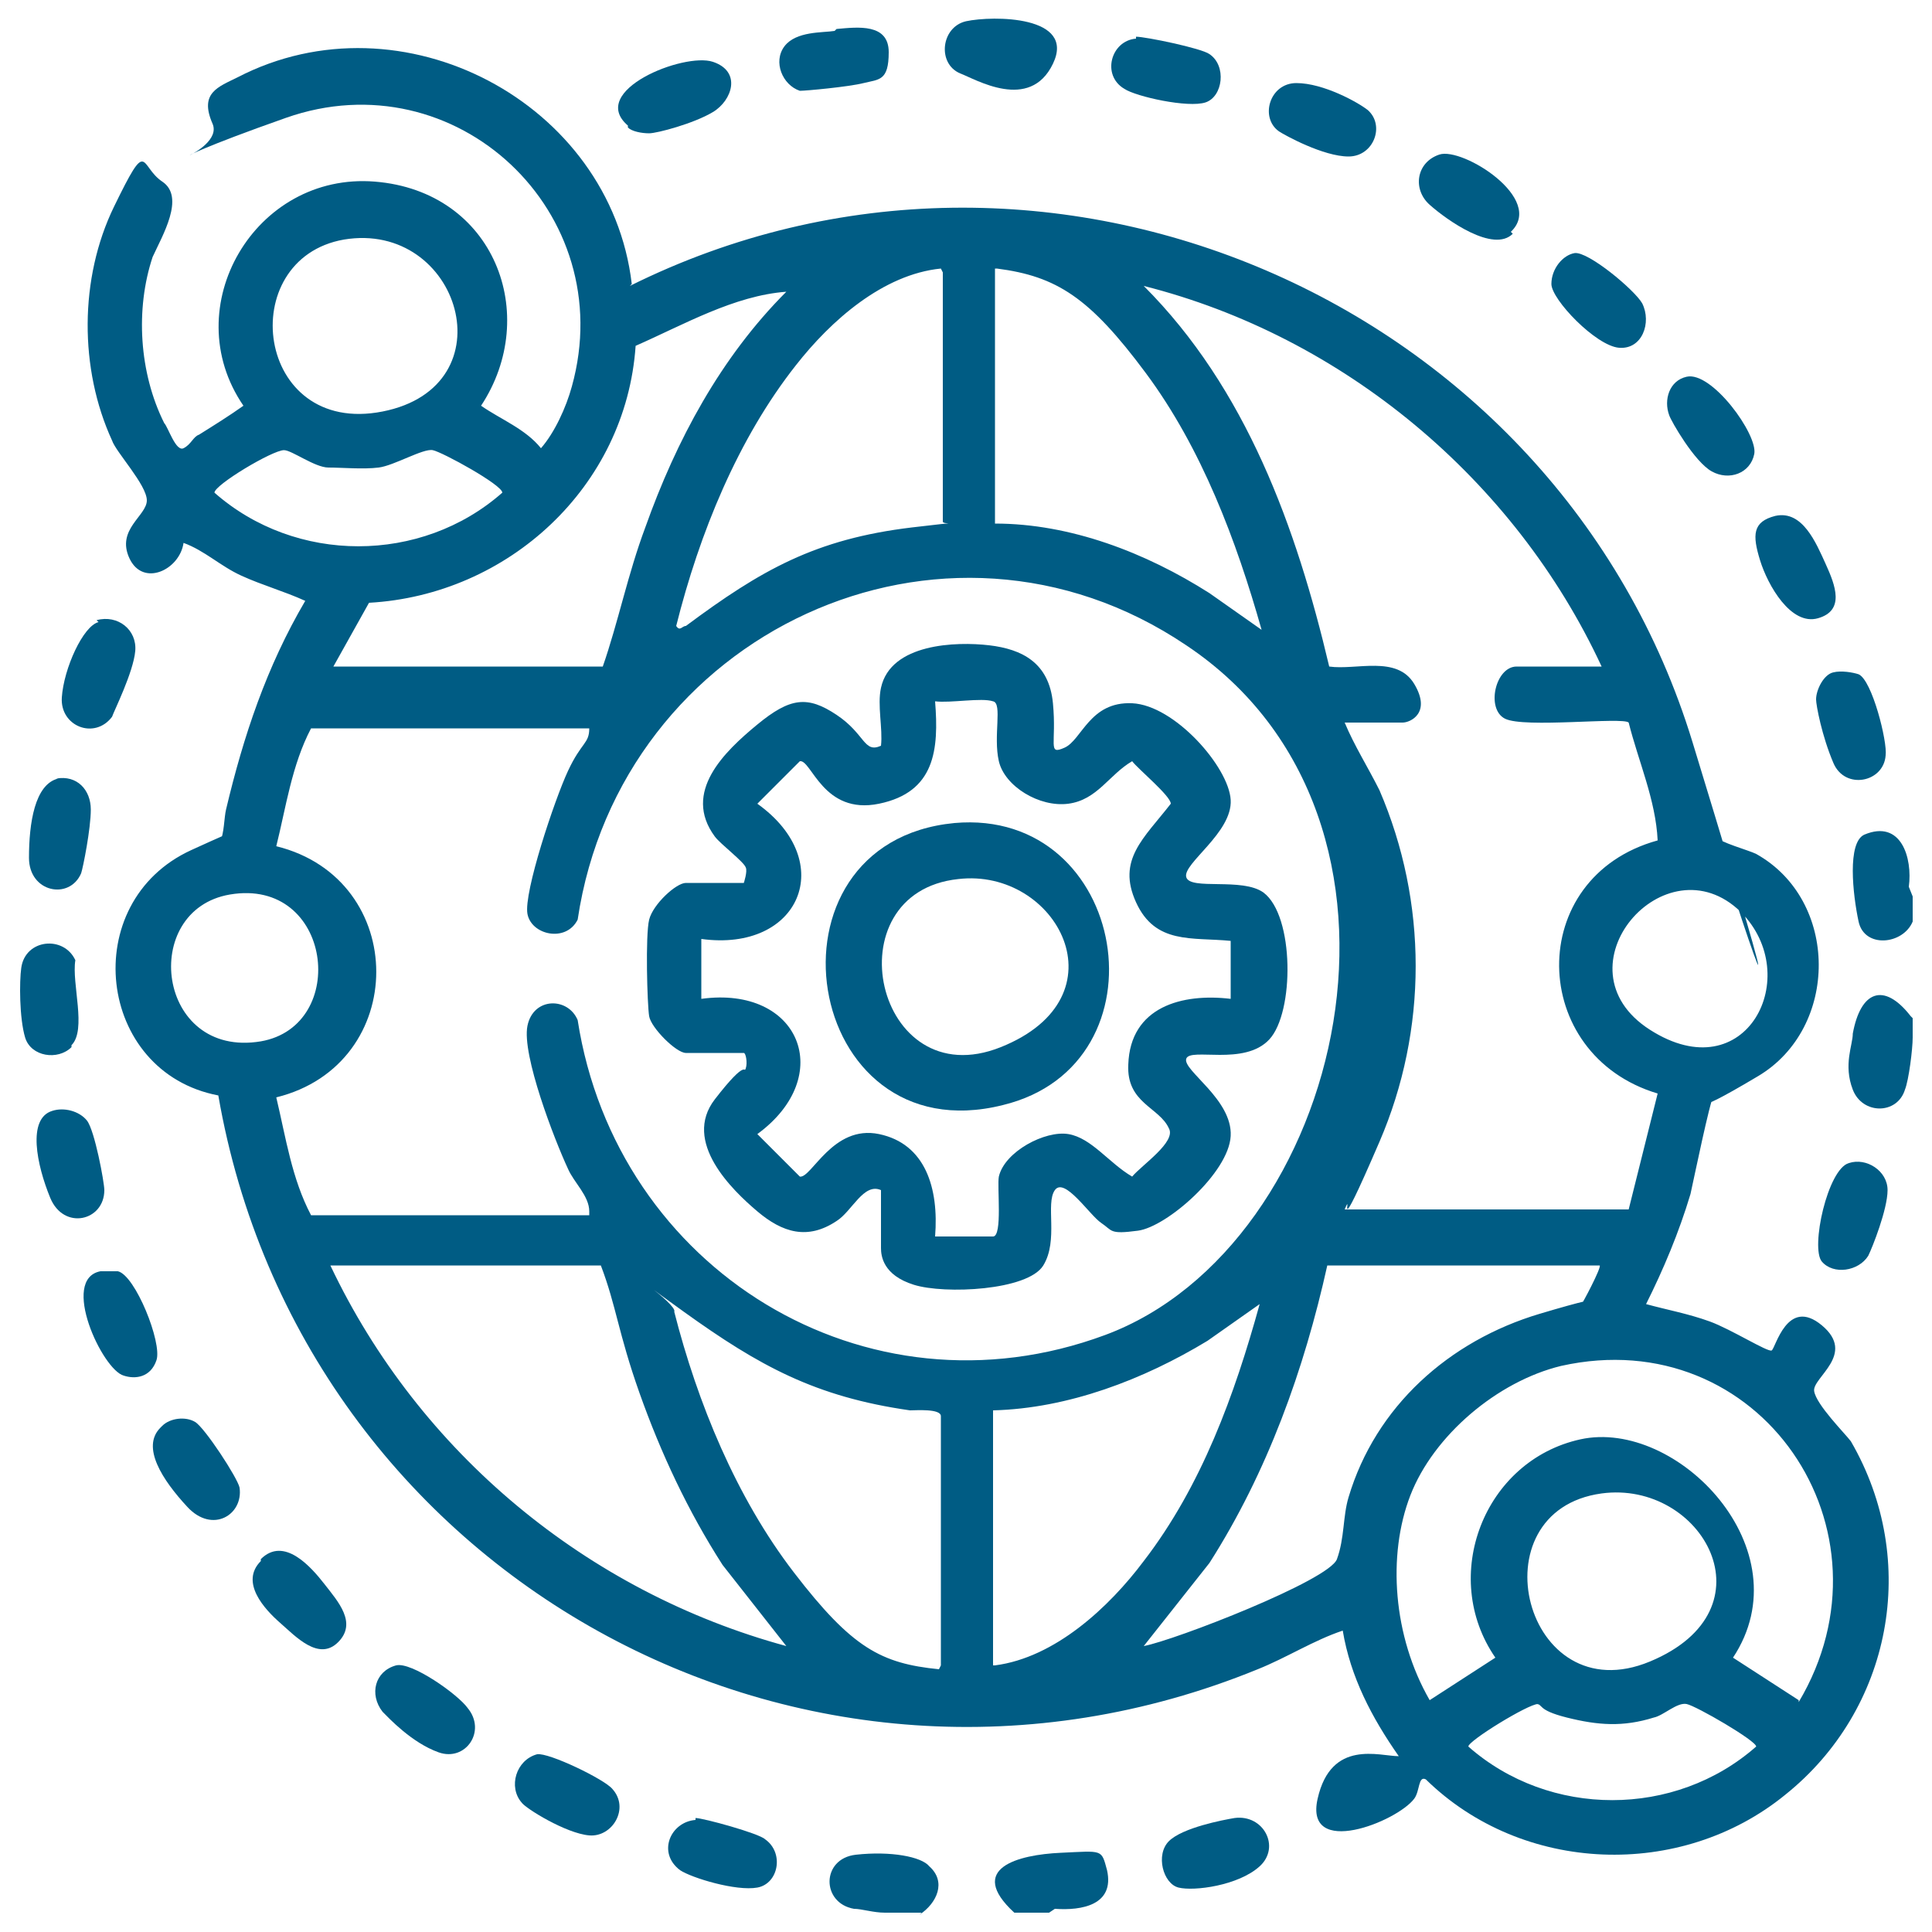
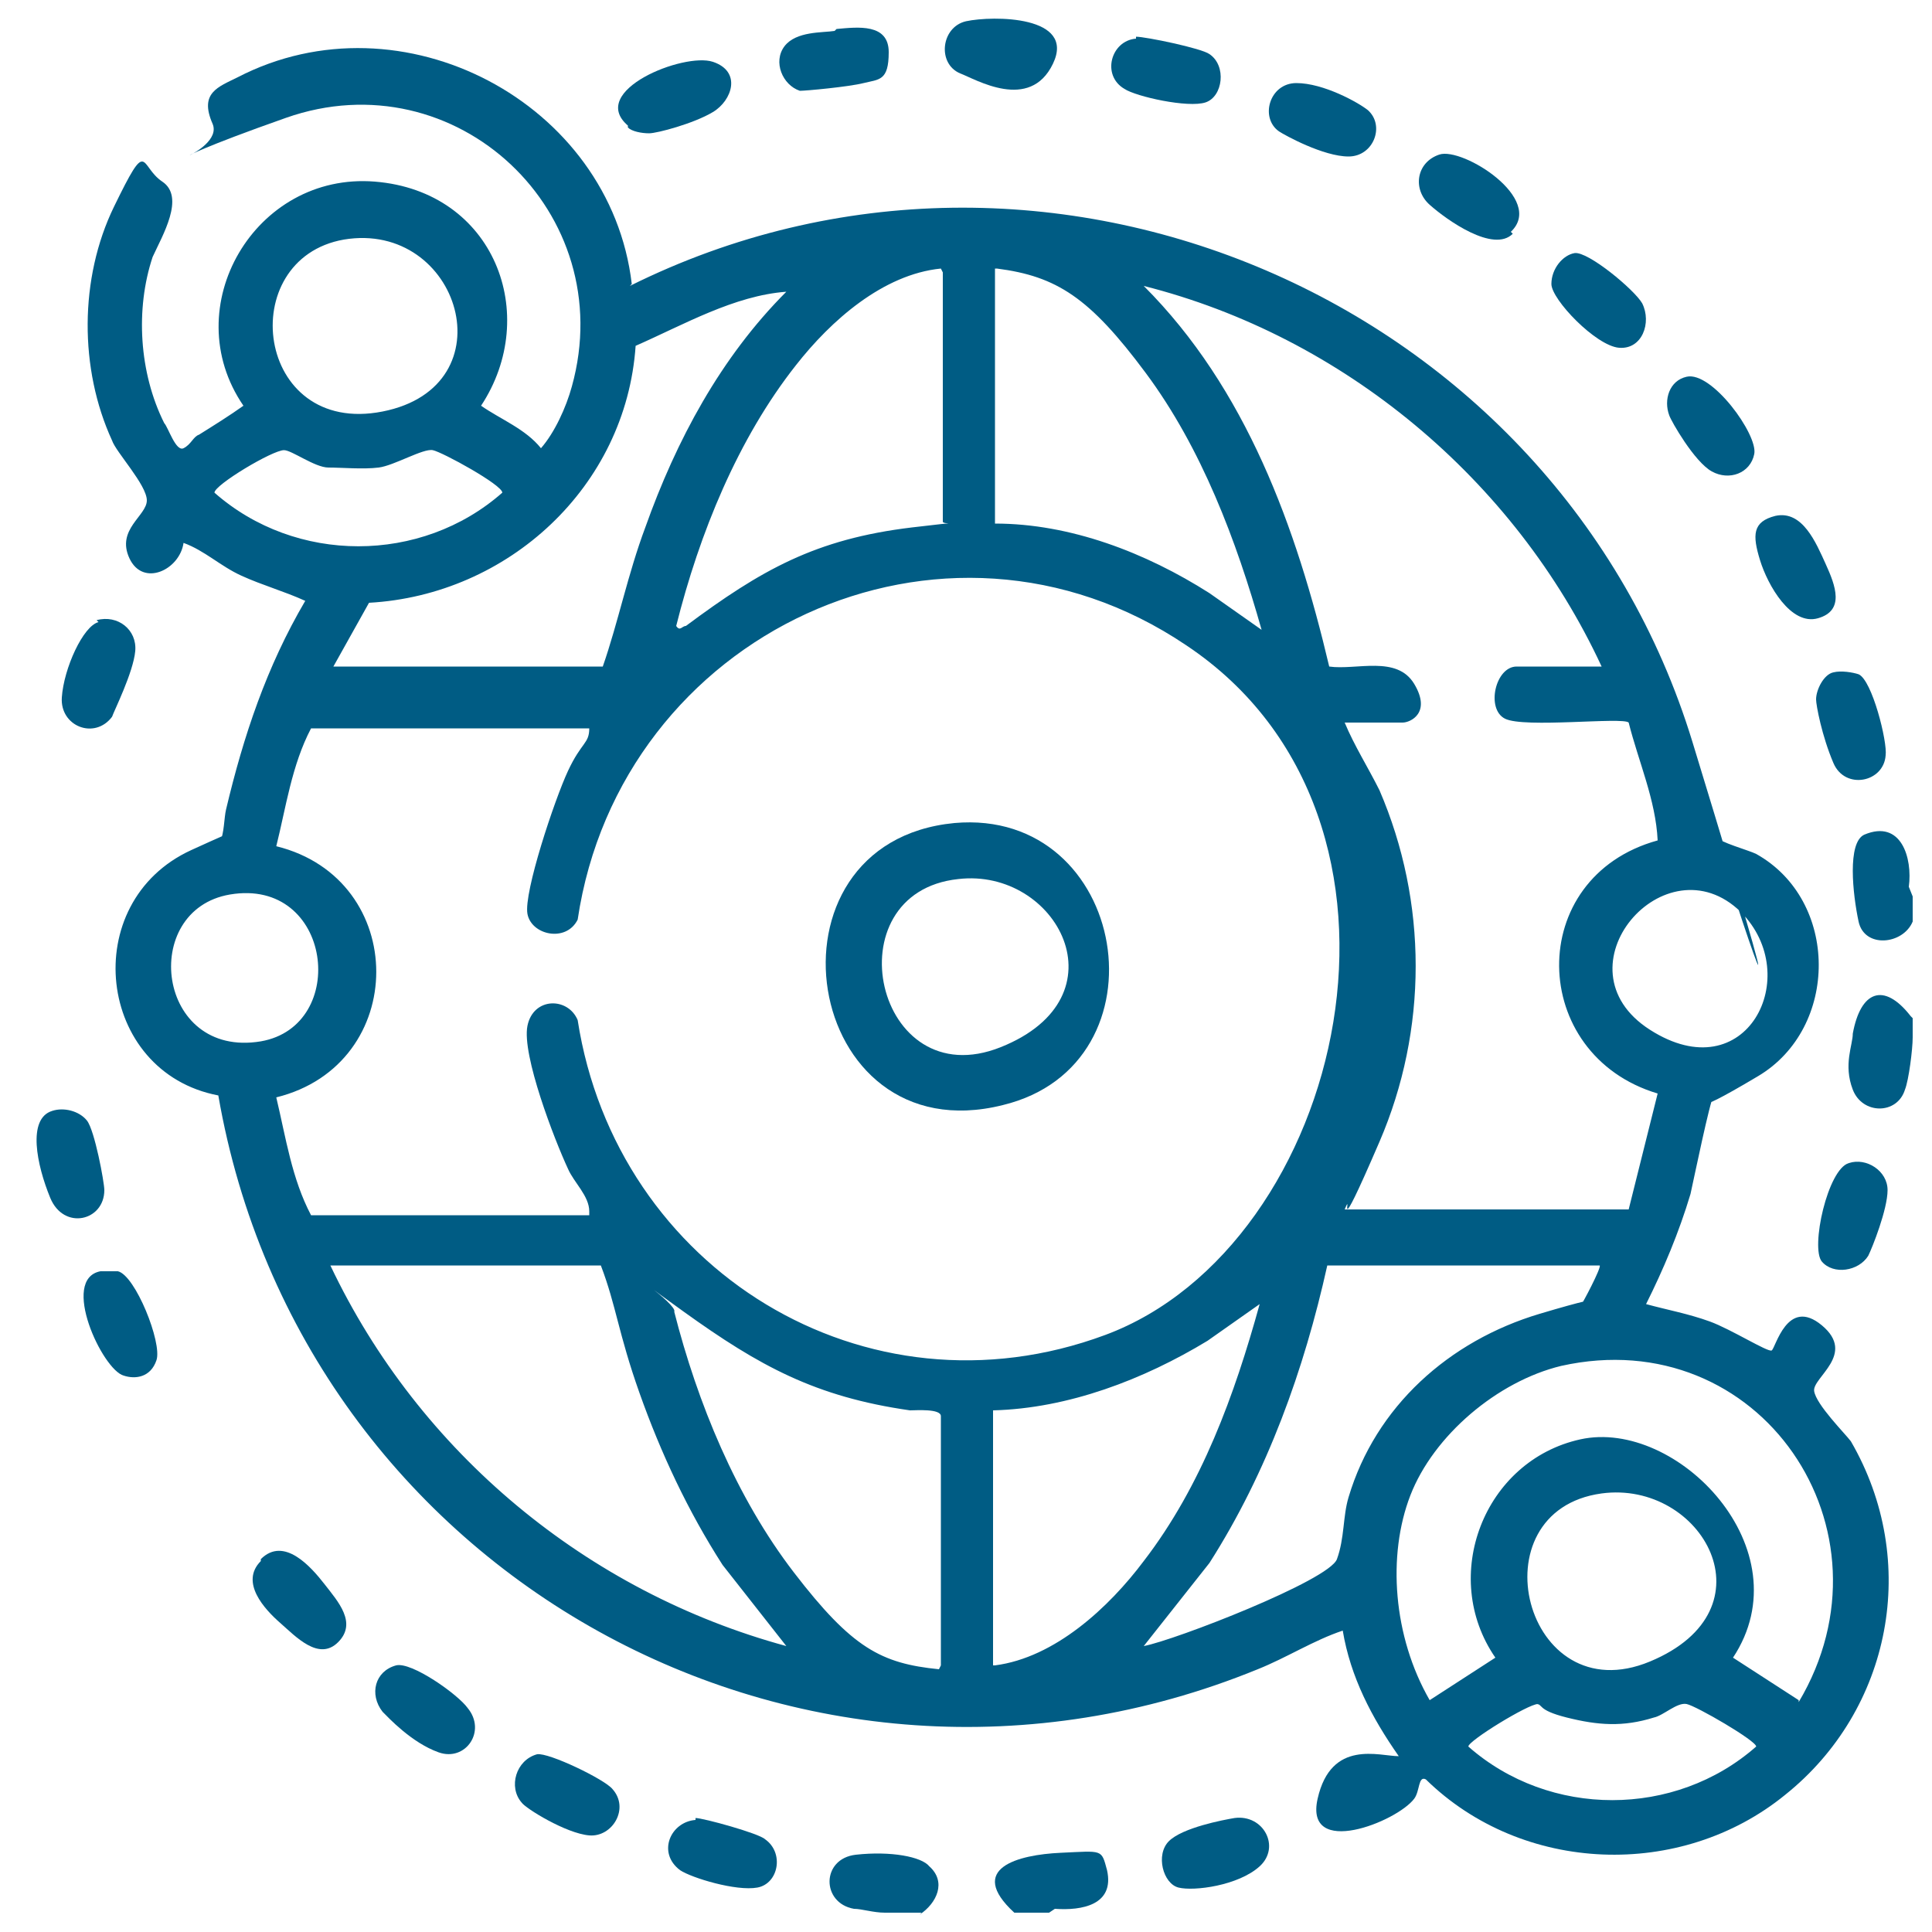
<svg xmlns="http://www.w3.org/2000/svg" id="Layer_1" version="1.1" viewBox="0 0 100 100">
  <defs>
    <style>
      .st0 {
        fill: #005c84;
      }
    </style>
  </defs>
  <path class="st0" d="M52.5,99c-2.5-2.3.2-3,2.4-3.1s2.1-.2,2.4.9c.4,1.8-1.3,2.1-2.7,2l-.3.2h-1.7Z" />
  <path class="st0" d="M99,52.7c0,.3,0,.6,0,1,0,.6-.2,2.2-.4,2.7-.4,1.3-2.2,1.3-2.7,0s0-2.3,0-2.9c.4-2.2,1.6-2.7,3-.9Z" />
  <path class="st0" d="M47.7,99c-.6,0-1.3,0-1.9,0s-1.2-.2-1.6-.2c-1.7-.3-1.7-2.6.1-2.8s3.4.1,3.8.6c.9.8.4,1.9-.5,2.5Z" />
  <path class="st0" d="M99,46.4v1.3c-.5,1.2-2.5,1.4-2.8,0s-.6-4.1.3-4.5c1.9-.8,2.5,1.2,2.3,2.7l.2.5Z" />
  <path class="st0" d="M32.6,14.8c21.5-10.7,48,.7,55,23.6s1,4.6,1.2,4.9,1.7.7,2.1.9c4.3,2.4,4.3,9,.1,11.5s-2.2.9-2.3,1c-.2.3-1,4.2-1.2,5.1-.6,2-1.4,3.9-2.3,5.7,1.1.3,2.2.5,3.3.9s3,1.6,3.2,1.5.8-2.8,2.6-1.3-.5,2.7-.4,3.4,1.6,2.2,1.9,2.6c3.6,6.2,2.1,13.9-3.4,18.3-5.4,4.4-13.6,4.1-18.6-.8-.4-.2-.3.6-.6,1-.9,1.2-5.7,3.1-5,0s3.2-2.2,4.2-2.2c-1.4-2-2.5-4.1-2.9-6.5-1.5.5-2.9,1.4-4.4,2-23.5,9.6-49.5-4.9-53.8-29.7-6.3-1.2-7.3-10-1.4-12.7s1.4-.3,1.5-.5c.2-.3.2-1.2.3-1.6.9-3.8,2.1-7.4,4.1-10.8-1.1-.5-2.2-.8-3.3-1.3s-1.9-1.3-3-1.7c-.2,1.4-2.1,2.3-2.8.8s.9-2.2.9-3-1.6-2.5-1.8-3.1c-1.7-3.7-1.7-8.4.1-12.1s1.3-2.1,2.5-1.3,0,2.8-.5,3.9c-.9,2.7-.7,6,.6,8.6.2.2.6,1.5,1,1.3s.5-.6.8-.7c.8-.5,1.6-1,2.3-1.5-3.5-5.1.6-12.1,6.8-11.6s8.6,6.9,5.5,11.6c1,.7,2.3,1.2,3.1,2.2.7-.8,1.3-2.1,1.6-3.2,2.5-9-6-17-14.8-13.9s-3.1,1.9-3.8.3.3-1.9,1.3-2.4c8.5-4.4,19.3,1.3,20.4,10.7ZM17.8,12.4c-5.7,1-4.6,10.2,2,8.9s4-9.9-2-8.9ZM48.7,13.9c-3,.3-5.7,2.7-7.5,5-3,3.8-5,8.7-6.2,13.5.2.3.3,0,.5,0,3.9-2.9,6.7-4.5,11.7-5.1s1.6,0,1.6-.3v-12.9ZM51.5,13.9v13.2c3.9,0,7.8,1.5,11.1,3.6l2.7,1.9c-1.3-4.6-3.1-9.4-6-13.3s-4.6-5-7.7-5.4ZM82.9,34.5c-4.5-9.7-13.4-17.1-23.7-19.7,5.3,5.3,7.9,12.5,9.6,19.7,1.4.2,3.5-.6,4.4.9s-.2,2-.6,2h-3c.5,1.2,1.2,2.3,1.8,3.5,2.5,5.8,2.5,12.4,0,18.2s-1.3,2.3-1.8,3.5h14.7l1.5-6c-6.7-2-6.9-11.2,0-13.1-.1-2.1-1-4.1-1.5-6.1-.3-.3-5.4.3-6.4-.2s-.5-2.7.6-2.7h4.5ZM17.1,34.5h14.1c.8-2.3,1.3-4.8,2.2-7.2,1.6-4.5,3.9-8.8,7.3-12.2-2.7.2-5.3,1.7-7.8,2.8-.5,7.3-6.6,12.9-13.8,13.3l-1.9,3.4ZM14.7,23.3c-.6,0-3.6,1.8-3.6,2.2,4.2,3.7,10.7,3.7,14.9,0,0-.4-3.1-2.1-3.6-2.2s-2,.8-2.8.9-1.9,0-2.6,0-1.9-.9-2.3-.9ZM30.5,62.7c0-.8-.8-1.5-1.1-2.2-.7-1.5-2.4-5.9-2.1-7.4s2.1-1.5,2.6-.3c2,12.9,14.9,20.9,27.3,16.3s17.7-26.7,4.2-35.7c-12.6-8.5-29.3-.6-31.5,14.2-.6,1.2-2.4.8-2.6-.3s1.4-5.9,2.1-7.4,1.1-1.4,1.1-2.2h-14.4c-1,1.9-1.3,4.1-1.8,6.1,6.9,1.7,6.9,11.3,0,13,.5,2.1.8,4.2,1.8,6.1h14.4ZM11.9,46.3c-4.7.8-3.8,8.5,1.6,7.6,4.6-.8,3.7-8.5-1.6-7.6ZM90.1,47.2c-3.9-3.8-9.7,2.9-4.7,6.1s8-2.8,4.7-6.1ZM31.2,65.5h-14.1c4.6,9.7,13.3,16.9,23.6,19.7l-3.3-4.2c-1.8-2.8-3.2-5.8-4.3-8.9s-1.2-4.5-2-6.6ZM82.9,65.5h-14.2c-1.2,5.4-3.1,10.7-6.1,15.4l-3.4,4.3c1.6-.3,9.6-3.4,10-4.5s.3-2.2.6-3.2c1.4-4.7,5.2-8.1,9.9-9.5s2-.3,2.1-.4,1.1-2,1-2.1ZM51.5,86.2c3.1-.4,5.9-3,7.7-5.4,3-3.9,4.7-8.6,6-13.3l-2.7,1.9c-3.3,2-7.2,3.5-11.1,3.6v13.2ZM48.7,86.2v-12.9c0-.4-1.3-.3-1.6-.3-4.9-.7-7.8-2.3-11.7-5.1s-.3-.4-.5,0c1.2,4.7,3.2,9.6,6.2,13.5s4.5,4.7,7.5,5ZM93.1,88.1c5.3-8.9-2-19.7-12.3-17.4-3.3.8-6.6,3.6-7.8,6.7s-.9,7.3,1,10.6l3.4-2.2c-2.9-4.2-.6-10.2,4.4-11.3s11.6,5.7,7.9,11.3l3.4,2.2ZM82.9,77.3c-6.6.9-4,11.4,2.5,8.7s2.7-9.4-2.5-8.7ZM79.6,88.2c-.5,0-3.6,1.9-3.6,2.2,4.2,3.7,10.7,3.7,14.9,0,0-.3-3.1-2.1-3.6-2.2s-1.2.6-1.7.7c-1.6.5-2.9.4-4.5,0s-1.2-.7-1.6-.7Z" />
-   <path class="st0" d="M2.9,40.3c1.1-.2,1.8.6,1.8,1.6s-.4,3-.5,3.3c-.6,1.4-2.7,1-2.7-.8s.3-3.8,1.5-4.1Z" />
  <path class="st0" d="M81.5,13.1c.7-.1,3.1,1.9,3.5,2.6.5,1,0,2.4-1.2,2.3s-3.5-2.5-3.5-3.3.6-1.5,1.2-1.6Z" />
-   <path class="st0" d="M87.3,19.5c1.3-.3,3.7,3,3.5,4s-1.3,1.4-2.2.9-2.1-2.6-2.2-2.9c-.3-.8,0-1.8.9-2Z" />
+   <path class="st0" d="M87.3,19.5c1.3-.3,3.7,3,3.5,4s-1.3,1.4-2.2.9-2.1-2.6-2.2-2.9c-.3-.8,0-1.8.9-2" />
  <path class="st0" d="M13.5,80.7c1.2-1.2,2.6.4,3.3,1.3s1.7,2,.7,3-2.2-.3-3-1-2.1-2.1-1-3.2Z" />
  <path class="st0" d="M50,1.1c1.4-.3,5.7-.3,4.5,2.2s-4,.8-4.8.5c-1.2-.5-1-2.4.3-2.7Z" />
-   <path class="st0" d="M3.7,54.2c-.7.7-2.1.5-2.4-.5s-.3-2.9-.2-3.6c.2-1.5,2.2-1.7,2.8-.4-.2,1.2.6,3.6-.2,4.4Z" />
  <path class="st0" d="M95.7,60.2c.9-.3,2,.4,2,1.4s-.8,3-1,3.4c-.5.8-1.8,1-2.4.3s.3-4.8,1.4-5.1Z" />
  <path class="st0" d="M5,32.1c1.1-.3,2.1.5,2,1.6s-1.1,3.1-1.2,3.4c-.9,1.2-2.7.5-2.6-1s1.1-3.7,1.9-3.9Z" />
  <path class="st0" d="M91.9,26.7c1.4-.3,2.1,1.4,2.6,2.5s1,2.4-.4,2.8-2.6-1.7-3-3-.4-2,.8-2.3Z" />
  <path class="st0" d="M20.5,86.2c.8-.2,3.2,1.5,3.7,2.2,1,1.2-.1,2.8-1.5,2.3s-2.6-1.8-2.9-2.1c-.7-.9-.4-2.1.7-2.4Z" />
  <path class="st0" d="M27.8,90.8c.6-.1,3.5,1.3,3.9,1.8.9,1,0,2.5-1.2,2.4s-3.3-1.4-3.5-1.7c-.7-.8-.3-2.2.8-2.5Z" />
-   <path class="st0" d="M8.4,73.8c.4-.4,1.2-.5,1.7-.2s2.2,2.9,2.3,3.4c.2,1.4-1.4,2.4-2.7,1s-2.4-3.1-1.4-4.1Z" />
  <path class="st0" d="M32.5,6.5c-2.1-1.8,2.9-3.8,4.4-3.3s1,2,0,2.6-2.9,1.1-3.3,1.1-.9-.1-1.1-.3Z" />
  <path class="st0" d="M36,94.1c.4,0,3.3.8,3.6,1.1,1,.7.7,2.3-.4,2.5s-3.4-.5-4-.9c-1.2-.9-.5-2.5.8-2.6Z" />
  <path class="st0" d="M58.8,1.9c.5,0,3.4.6,3.8.9.9.6.7,2.2-.2,2.5s-3.6-.3-4.2-.7c-1.2-.7-.7-2.5.6-2.6Z" />
  <path class="st0" d="M43.3,1.5c1.1-.1,2.7-.3,2.7,1.2s-.5,1.4-1.3,1.6-3,.4-3.3.4c-.9-.3-1.4-1.5-.8-2.3s2-.7,2.6-.8Z" />
  <path class="st0" d="M63.9,94.1c1.5-.2,2.4,1.5,1.3,2.5s-3.4,1.3-4.2,1.1-1.2-1.7-.5-2.4,2.8-1.1,3.4-1.2Z" />
  <path class="st0" d="M94.9,34.8c.4-.1,1,0,1.3.1.7.3,1.5,3.5,1.4,4.2-.1,1.4-2.1,1.8-2.7.4s-.9-3-.9-3.3c0-.5.4-1.3.9-1.4Z" />
  <path class="st0" d="M5.2,65.8c.3,0,.6,0,.9,0,.9.2,2.3,3.7,2,4.6s-1.1,1-1.7.8c-1.1-.3-3.3-5-1.2-5.4Z" />
  <path class="st0" d="M78.3,12.1c-1,1-3.4-.7-4.3-1.5s-.7-2.2.5-2.6,5.5,2.3,3.7,4Z" />
  <path class="st0" d="M2.7,57.5c.6-.2,1.4,0,1.8.5s.9,3.2.9,3.6c0,1.6-2.1,2.1-2.8.4s-1.2-4.1.1-4.5Z" />
  <path class="st0" d="M70.8,5.7c.9.8.3,2.4-1,2.4s-3.3-1.1-3.6-1.3c-1-.7-.5-2.5.9-2.5s3.2,1,3.7,1.4Z" />
-   <path class="st0" d="M45.6,35.6c.5-2.3,3.9-2.4,5.6-2.2s3.1.9,3.3,3-.3,2.7.6,2.3,1.3-2.4,3.5-2.3,5,3.3,5.1,5-2.5,3.3-2.3,4,2.9,0,4,.8c1.6,1.2,1.6,6.2.3,7.6s-4.1.4-4.3,1,2.4,2.1,2.3,4-3.3,4.7-4.8,4.9-1.3,0-1.9-.4-1.9-2.4-2.4-1.7.2,2.6-.6,3.9-5.1,1.5-6.7,1-1.7-1.5-1.7-1.9v-3c-.9-.4-1.5,1.1-2.3,1.6-1.5,1-2.8.6-4.1-.5s-3.9-3.6-2.2-5.8,1.5-1.3,1.6-1.6,0-.8-.1-.8h-3c-.5,0-1.8-1.3-1.9-1.9s-.2-4.2,0-5,1.4-1.9,1.9-1.9h3s.2-.6.1-.8c-.1-.3-1.3-1.2-1.6-1.6-1.7-2.3.5-4.4,2.2-5.8s2.6-1.5,4.1-.5,1.4,2,2.3,1.6c.1-.9-.2-2.1,0-3ZM51.4,36.3c-.6-.2-2.2.1-3,0,.2,2.5,0,4.7-2.9,5.3s-3.5-2.3-4.1-2.2l-2.2,2.2c4.2,3,2.2,7.7-2.9,7v3.1c5.1-.7,7,4,2.9,7l2.2,2.2c.6.1,1.7-2.7,4.1-2.2s3.1,2.8,2.9,5.3h3c.5,0,.2-2.6.3-3.1.3-1.3,2.4-2.4,3.6-2.2s2.1,1.5,3.3,2.2c.5-.6,2.3-1.8,1.9-2.5-.5-1.1-2.2-1.3-2.1-3.3.1-3,2.8-3.7,5.3-3.4v-3c-2-.2-3.9.2-4.9-2s.4-3.3,1.8-5.1c0-.4-1.7-1.8-2-2.2-1.2.7-1.8,2-3.3,2.2s-3.3-.9-3.6-2.2.2-3-.3-3.1Z" />
  <path class="st0" d="M49.4,42.6c9-.8,11.2,12.5,2.5,14.6-10.4,2.6-12.9-13.6-2.5-14.6ZM49.6,45.5c-6.6.7-4.3,11.3,2.2,8.7s2.9-9.3-2.2-8.7Z" />
</svg>